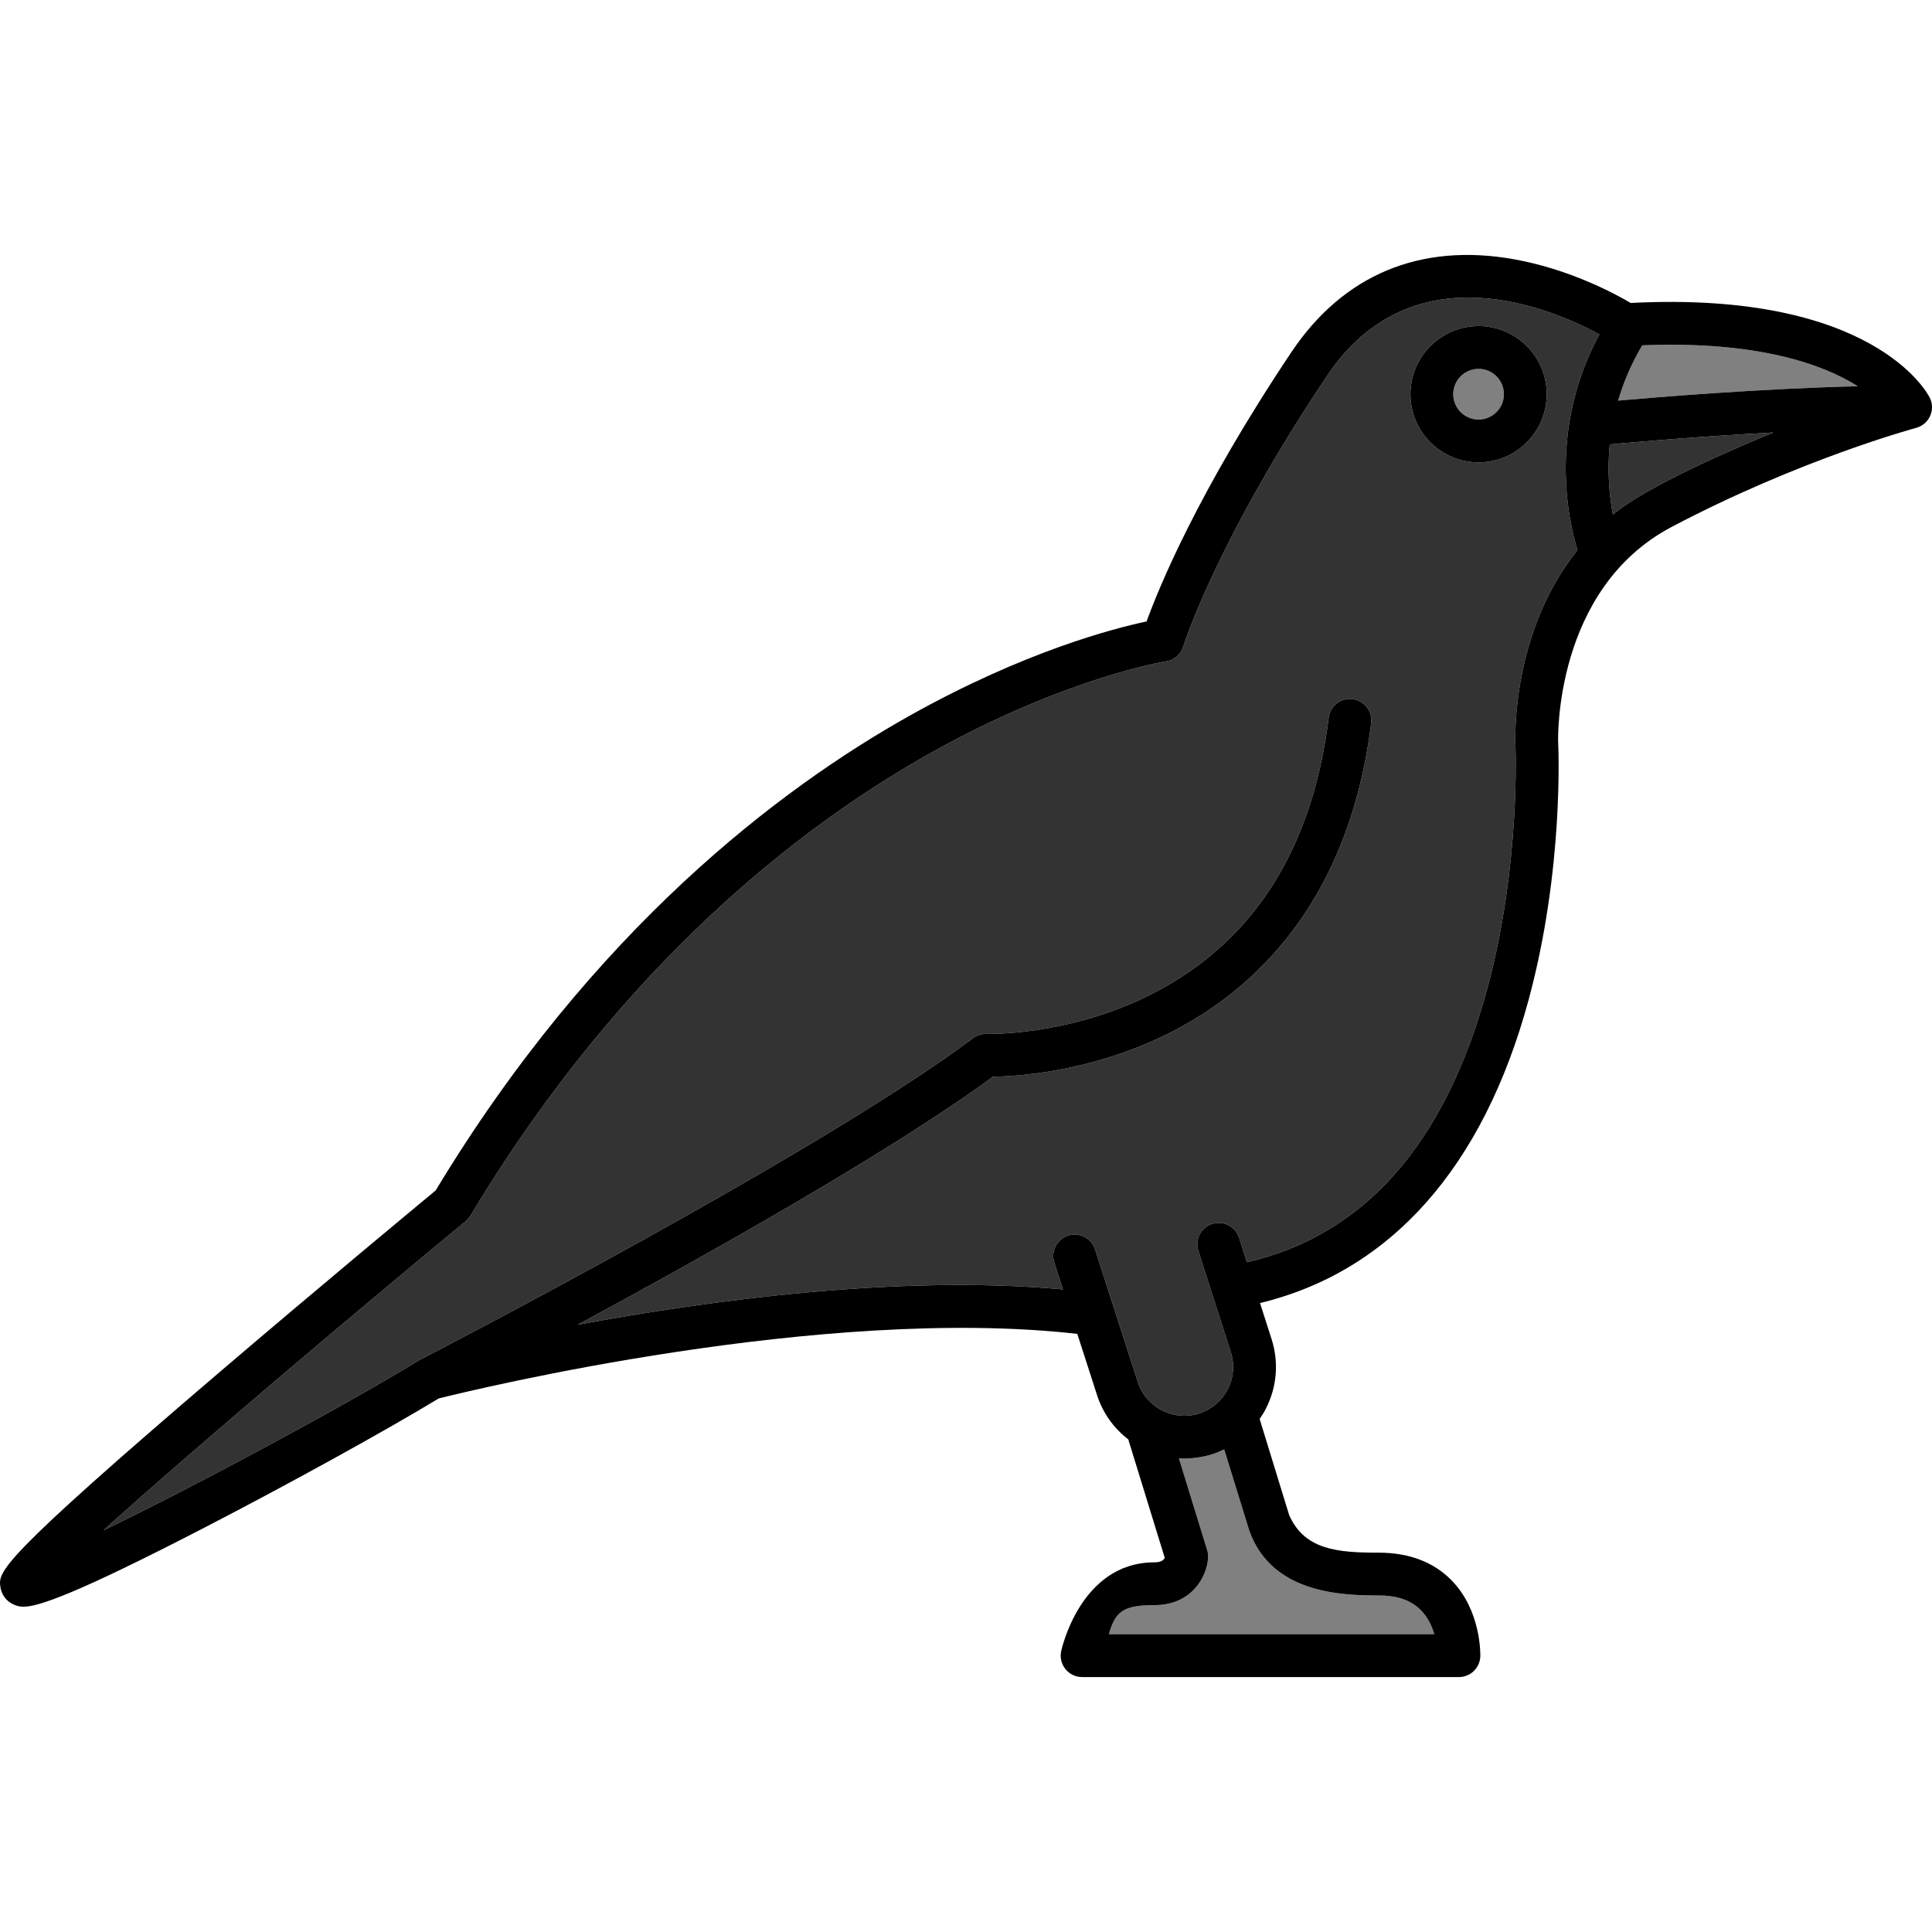
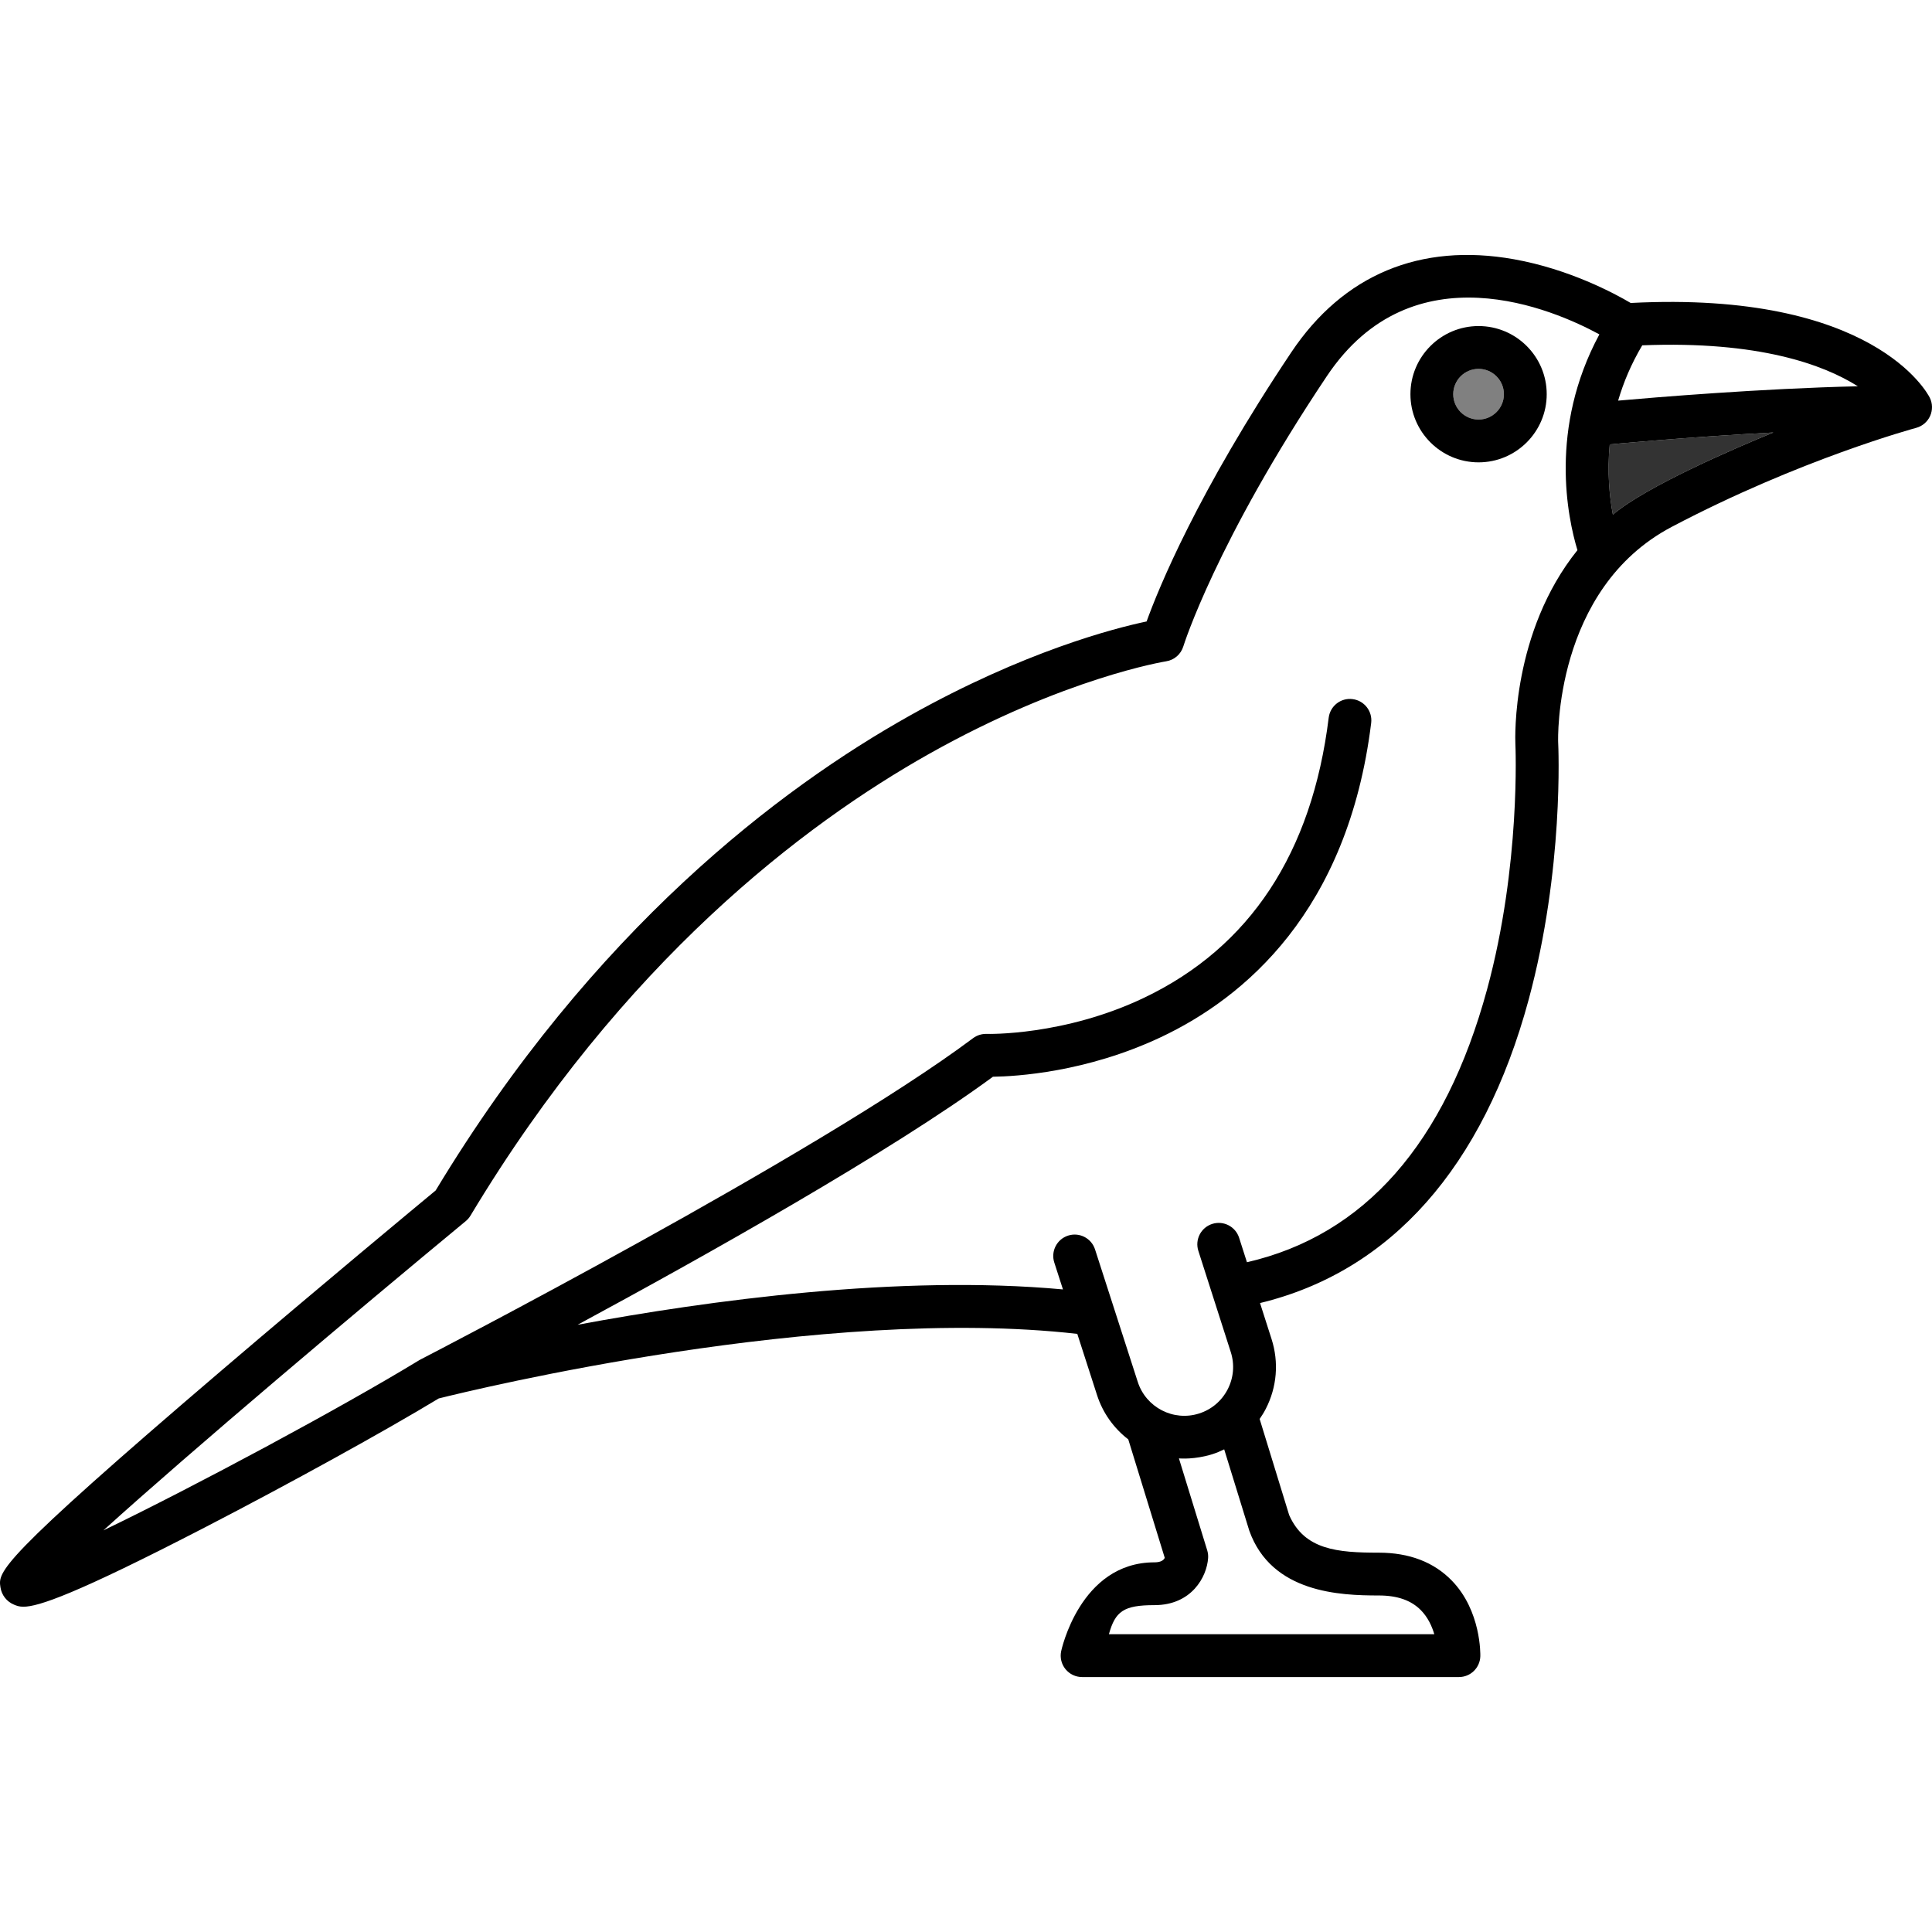
<svg xmlns="http://www.w3.org/2000/svg" version="1.1" id="Layer_1" x="0px" y="0px" viewBox="0 0 512.003 512.003" style="enable-background:new 0 0 512.003 512.003;" xml:space="preserve">
  <path style="fill:#808080;" d="M391.841,97.755c-3.702,0-6.714,3.011-6.714,6.714s3.012,6.714,6.714,6.714  c3.701,0,6.712-3.011,6.712-6.714C398.553,100.766,395.542,97.755,391.841,97.755z" />
-   <path style="fill:#333333;" d="M351.646,99.662c-29.382,43.918-37.967,71.371-38.05,71.642c-0.639,2.085-2.417,3.626-4.571,3.954  c-0.259,0.041-26.933,4.351-62.815,24.537c-33.099,18.62-81.05,54.964-121.526,122.362c-0.33,0.55-0.752,1.041-1.248,1.451  c-29.605,24.478-72.618,60.776-96.041,81.967c24.324-11.738,62.864-32.408,83.705-45.105c0.071-0.043,0.149-0.073,0.221-0.113  c0.047-0.026,0.085-0.061,0.133-0.085c1.047-0.539,105.095-54.223,146.428-85.148c1.036-0.776,2.293-1.161,3.602-1.127  c0.2,0.012,20.527,0.545,41.748-9.595c28.011-13.384,44.46-38.348,48.89-74.197c0.385-3.109,3.212-5.332,6.325-4.934  c3.109,0.383,5.319,3.215,4.934,6.325c-6.176,49.997-33.698,72.868-55.699,83.251c-19.794,9.343-38.423,10.417-44.539,10.499  c-26.984,19.843-76.155,47.417-110.069,65.732c34.539-6.424,85.284-13.36,128.624-9.368l-2.297-7.124  c-0.962-2.981,0.676-6.177,3.659-7.139c2.98-0.961,6.176,0.676,7.139,3.659l11.317,35.093c2.182,6.806,9.486,10.563,16.277,8.387  c3.292-1.055,5.978-3.329,7.559-6.402c1.583-3.073,1.873-6.579,0.819-9.87l-8.594-26.829c-0.956-2.984,0.688-6.176,3.671-7.133  c2.986-0.955,6.177,0.688,7.133,3.671l2.075,6.479c31.108-7.138,52.508-31.418,63.633-72.283  c8.977-32.978,7.521-64.775,7.504-65.092c-0.066-1.54-0.994-29.603,16.448-51.331c-2.613-8.623-7.614-32.264,5.817-57.185  C411.883,82.096,374.418,65.616,351.646,99.662z M391.841,122.528c-9.958,0-18.059-8.102-18.059-18.059s8.102-18.059,18.059-18.059  c9.956,0,18.057,8.102,18.057,18.059S401.798,122.528,391.841,122.528z" />
  <g>
-     <path style="fill:#808080;" d="M324.426,384.098c-1.022,0.493-2.067,0.956-3.173,1.296c-4.693,1.439-8.348,1.131-8.824,1.103   l7.496,24.354c0.204,0.659,0.285,1.349,0.239,2.039c-0.328,5.022-4.387,12.495-14.224,12.495c-8.185,0-10.378,1.637-12.069,7.711   h86.236c-0.622-2.12-1.696-4.484-3.553-6.37c-2.586-2.626-6.242-3.904-11.177-3.904c-10.11,0-28.383-0.609-34.296-17.155   C331.016,405.482,324.426,384.098,324.426,384.098z" />
-     <path style="fill:#808080;" d="M435.215,91.514c-2.951,4.962-5.003,9.902-6.39,14.658c9.465-0.843,37.814-3.212,63.519-3.805   C483.337,96.679,466.182,90.285,435.215,91.514z" />
-   </g>
+     </g>
  <path style="fill:#333333;" d="M426.604,117.765c-0.716,7.383-0.064,13.851,0.827,18.62c8.665-7.442,32.856-17.824,42.535-21.775  c-23.03,1.231-43.033,3.126-43.336,3.154C426.623,117.765,426.614,117.764,426.604,117.765z" />
  <path d="M391.841,86.41c-9.958,0-18.059,8.102-18.059,18.059s8.102,18.059,18.059,18.059c9.956,0,18.057-8.102,18.057-18.059  C409.898,94.51,401.798,86.41,391.841,86.41z M391.841,111.183c-3.702,0-6.714-3.011-6.714-6.714s3.012-6.714,6.714-6.714  c3.701,0,6.712,3.011,6.712,6.714C398.553,108.171,395.542,111.183,391.841,111.183z" />
  <path d="M432.153,80.292c-4.258-2.513-16.246-8.972-30.974-11.594c-24.826-4.417-45.218,4.108-58.964,24.654  c-24.842,37.131-35.191,62.594-38.351,71.341c-8.594,1.811-32.322,7.918-62.683,24.912  c-34.313,19.207-83.917,56.618-125.725,125.878c-4.712,3.904-30.893,25.623-56.681,47.647  c-59.651,50.945-59.277,53.421-58.656,57.521c0.315,2.085,1.668,3.809,3.617,4.611c0.643,0.264,1.306,0.539,2.457,0.539  c3.956-0.001,13.679-3.224,48.18-21.061c22.431-11.598,47.694-25.532,61.893-34.133c9.526-2.382,101.781-24.775,169.23-17.115  l5.219,16.181c1.559,4.864,4.526,8.883,8.294,11.788l9.663,31.387c-0.3,0.636-1.044,1.19-2.731,1.19  c-19.795,0-24.724,23.566-24.724,23.566c-0.351,1.672,0.071,3.414,1.149,4.739c1.077,1.326,2.694,2.097,4.403,2.097h99.864  c3.071,0,5.584-2.444,5.67-5.513c0.014-0.488,0.245-12.029-7.564-20.06c-4.77-4.904-11.283-7.392-19.36-7.392  c-10.958,0-19.678-0.741-23.741-9.983l-7.818-25.449c0.585-0.851,1.139-1.729,1.619-2.663c2.97-5.769,3.516-12.348,1.536-18.525  l-3.053-9.531c34.623-8.368,59.17-35.998,71.186-80.386c9.39-34.692,7.885-67.02,7.82-68.326  c-0.017-0.404-1.216-40.489,30.109-56.989c33.981-17.9,64.454-26.149,64.757-26.23c1.646-0.441,3.008-1.597,3.709-3.152  c0.699-1.553,0.665-3.34-0.098-4.865C510.818,104.208,496.436,76.981,432.153,80.292z M365.377,422.819  c4.935,0,8.59,1.277,11.177,3.904c1.857,1.887,2.932,4.25,3.553,6.37h-86.236c1.689-6.074,3.883-7.711,12.069-7.711  c9.837,0,13.897-7.473,14.224-12.495c0.045-0.689-0.035-1.38-0.239-2.039l-7.496-24.354c0.477,0.028,4.132,0.337,8.824-1.103  c1.106-0.339,2.151-0.802,3.173-1.296c0,0,6.59,21.384,6.655,21.567C336.995,422.21,355.268,422.819,365.377,422.819z   M418.041,145.799c-17.442,21.728-16.514,49.792-16.448,51.331c0.017,0.318,1.474,32.115-7.504,65.092  c-11.125,40.864-32.525,65.145-63.633,72.283l-2.075-6.479c-0.955-2.984-4.147-4.627-7.133-3.671  c-2.984,0.956-4.628,4.149-3.671,7.133l8.594,26.829c1.055,3.291,0.764,6.797-0.819,9.87c-1.583,3.073-4.267,5.347-7.559,6.402  c-6.79,2.176-14.095-1.58-16.277-8.387l-11.317-35.093c-0.963-2.983-4.159-4.619-7.139-3.659c-2.983,0.962-4.62,4.158-3.659,7.139  l2.297,7.124c-43.339-3.993-94.085,2.944-128.624,9.368c33.914-18.317,83.083-45.89,110.069-65.732  c6.115-0.082,24.745-1.156,44.539-10.499c22-10.382,49.521-33.254,55.699-83.251c0.385-3.11-1.824-5.941-4.934-6.325  c-3.113-0.399-5.94,1.824-6.325,4.934c-4.429,35.85-20.878,60.813-48.89,74.197c-21.221,10.139-41.548,9.607-41.748,9.595  c-1.308-0.034-2.566,0.352-3.602,1.127c-41.334,30.926-145.382,84.609-146.428,85.148c-0.048,0.024-0.086,0.059-0.133,0.085  c-0.073,0.04-0.151,0.069-0.221,0.113c-20.841,12.696-59.381,33.367-83.705,45.105c23.423-21.191,66.436-57.489,96.041-81.967  c0.496-0.41,0.918-0.901,1.248-1.451c40.476-67.399,88.427-103.743,121.526-122.362c35.882-20.186,62.558-24.496,62.815-24.537  c2.154-0.328,3.933-1.869,4.571-3.954c0.083-0.271,8.669-27.725,38.05-71.642c22.772-34.047,60.238-17.566,72.211-11.048  C410.428,113.534,415.428,137.176,418.041,145.799z M427.432,136.386c-0.891-4.768-1.543-11.236-0.827-18.62  c0.009-0.001,0.018,0,0.026-0.001c0.304-0.028,20.305-1.923,43.336-3.154C460.288,118.561,436.097,128.943,427.432,136.386z   M428.826,106.172c1.386-4.756,3.439-9.696,6.39-14.658c30.966-1.229,48.121,5.165,57.129,10.853  C466.64,102.96,438.291,105.329,428.826,106.172z" />
  <g>
</g>
  <g>
</g>
  <g>
</g>
  <g>
</g>
  <g>
</g>
  <g>
</g>
  <g>
</g>
  <g>
</g>
  <g>
</g>
  <g>
</g>
  <g>
</g>
  <g>
</g>
  <g>
</g>
  <g>
</g>
  <g>
</g>
</svg>